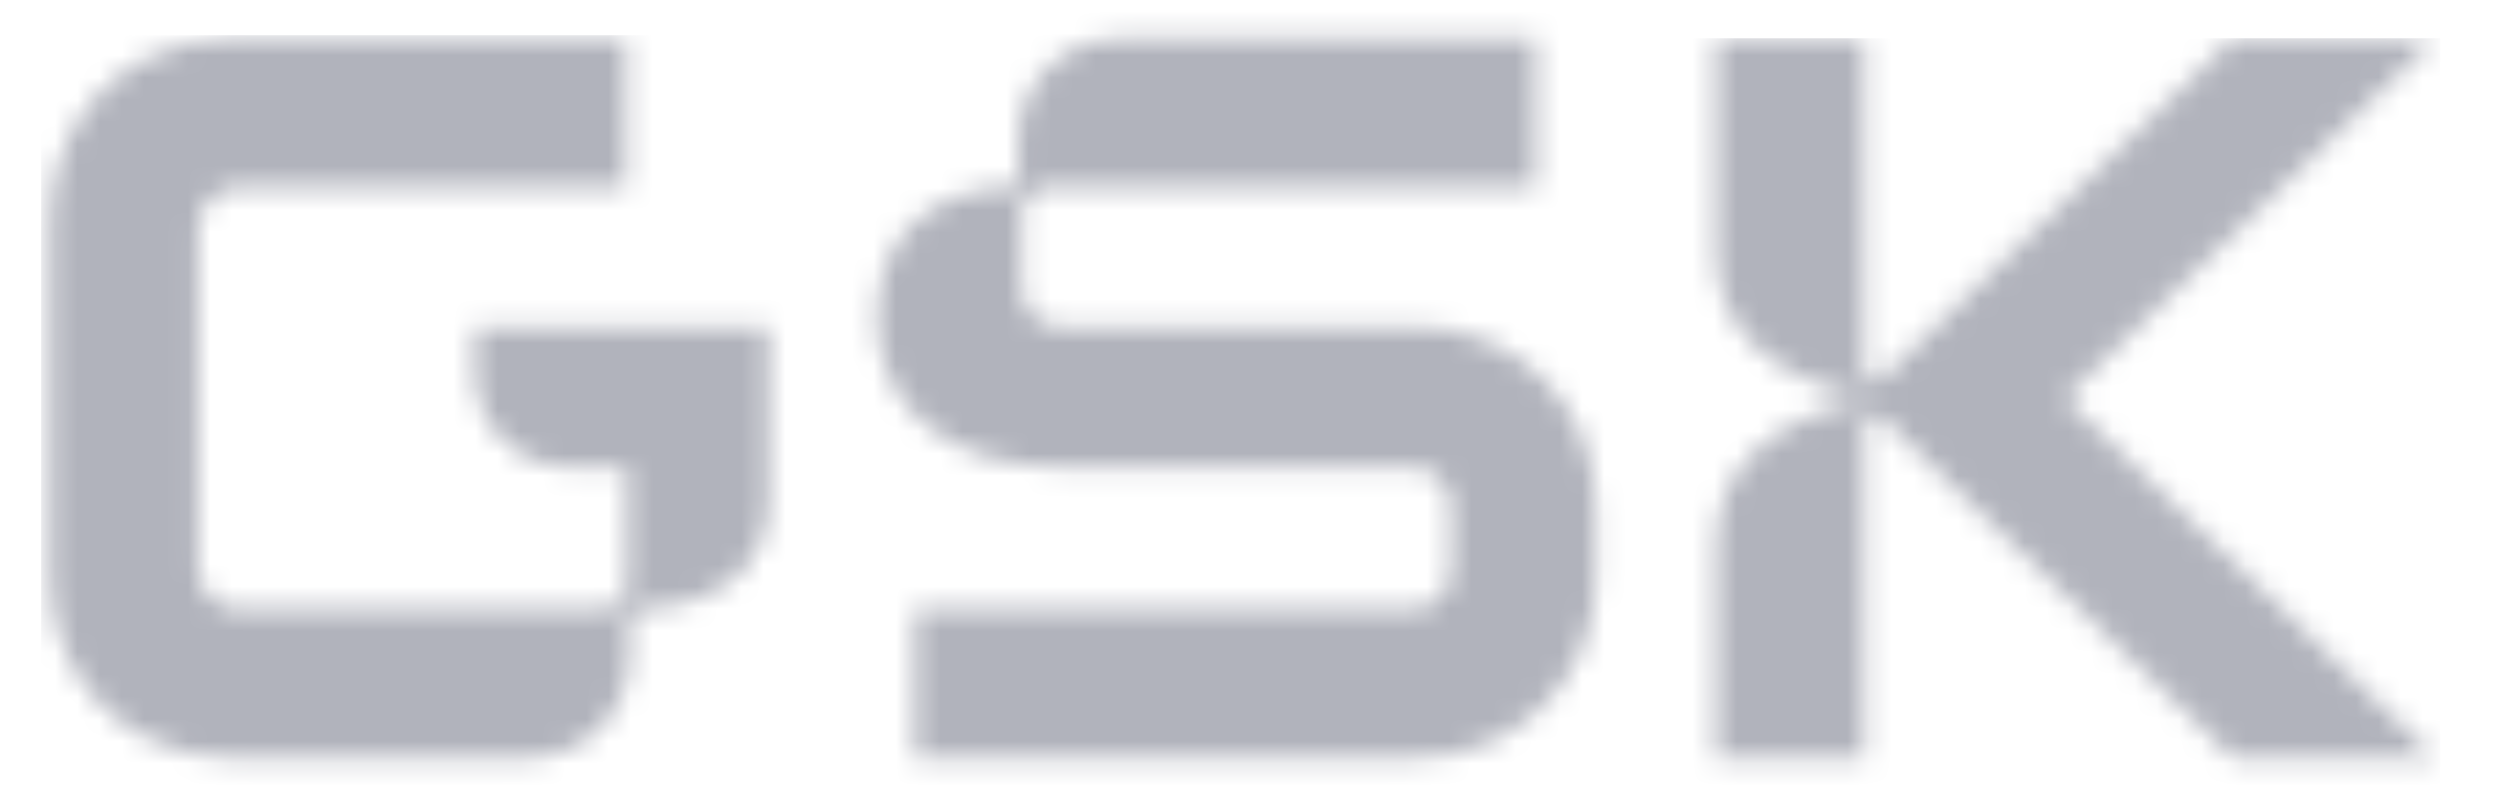
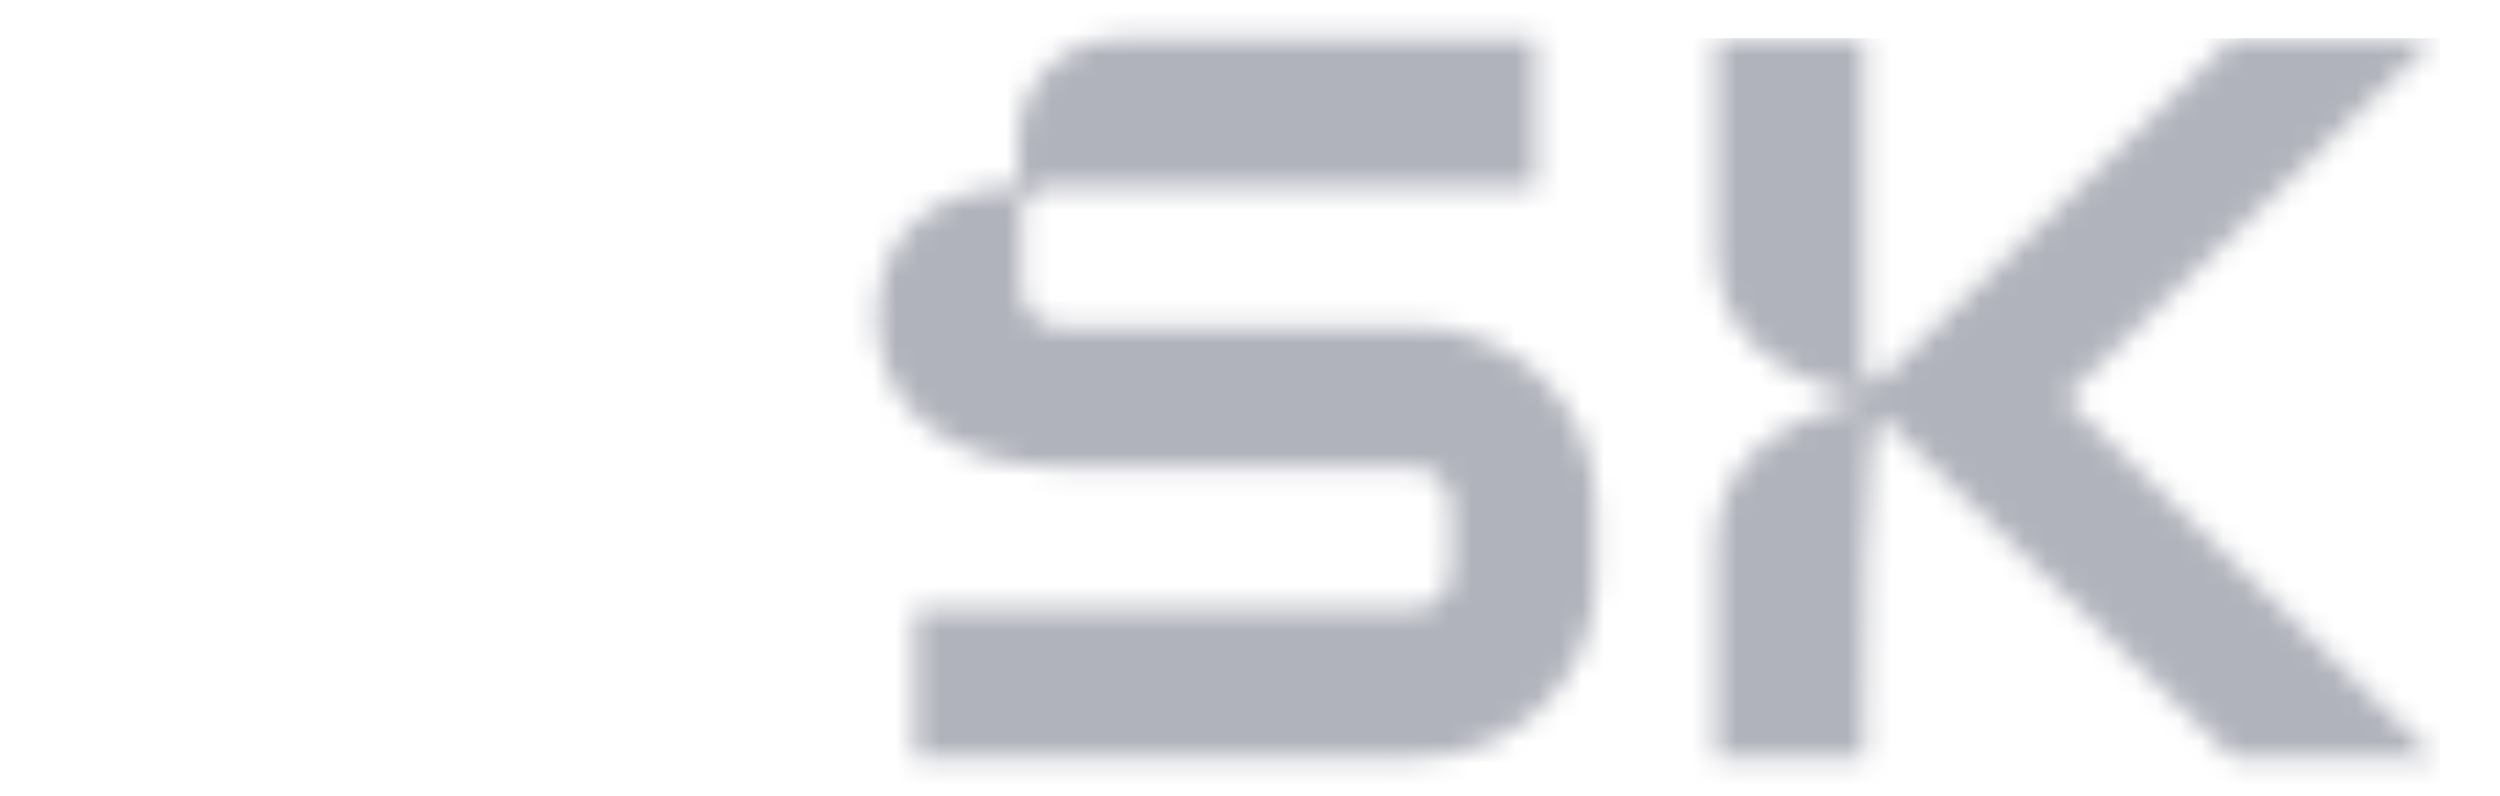
<svg xmlns="http://www.w3.org/2000/svg" width="113" height="36" viewBox="0 0 113 36" fill="none">
  <g clip-path="url(#clip0_10409_40595)">
    <mask id="mask0_10409_40595" style="mask-type:luminance" maskUnits="userSpaceOnUse" x="2" y="1" width="33" height="34">
      <path d="M32.195 14.782H21.453V16.795C21.446 17.934 21.892 19.029 22.692 19.839C23.493 20.649 24.582 21.107 25.721 21.114H28.348V26.302C28.348 26.632 28.217 26.949 27.983 27.183C27.75 27.416 27.433 27.547 27.103 27.547H10.819C10.324 27.547 9.848 27.351 9.498 27C9.148 26.65 8.951 26.175 8.951 25.679V14.774V10.322C8.951 10.077 8.999 9.834 9.092 9.607C9.186 9.38 9.323 9.174 9.497 9C9.67 8.827 9.876 8.689 10.102 8.595C10.329 8.501 10.572 8.452 10.817 8.452H28.302V1.76H10.332C9.077 1.759 7.839 2.052 6.717 2.615C5.146 3.38 3.877 4.649 3.112 6.22C2.549 7.342 2.256 8.58 2.257 9.835V26.161C2.255 27.418 2.548 28.658 3.112 29.781C3.878 31.35 5.147 32.617 6.717 33.381C7.839 33.945 9.077 34.238 10.332 34.237H23.891C25.101 34.235 26.261 33.753 27.117 32.897C27.972 32.042 28.454 30.882 28.456 29.671V27.856C28.454 27.817 28.461 27.777 28.474 27.74C28.488 27.703 28.509 27.67 28.535 27.641C28.562 27.612 28.594 27.588 28.63 27.572C28.666 27.555 28.704 27.546 28.744 27.545L28.748 27.544H28.771C32.402 27.44 34.738 25.676 34.738 22.616V14.782H32.195Z" fill="white" />
    </mask>
    <g mask="url(#mask0_10409_40595)">
-       <rect x="1.86" y="1.591" width="109.064" height="39.672" fill="#B1B3BC" />
-     </g>
+       </g>
    <mask id="mask1_10409_40595" style="mask-type:luminance" maskUnits="userSpaceOnUse" x="39" y="1" width="34" height="34">
      <path d="M39.642 14.367C39.642 18.518 43.118 21.111 47.839 21.111H63.714C63.964 21.093 64.215 21.128 64.45 21.216C64.685 21.303 64.899 21.44 65.076 21.617C65.254 21.795 65.391 22.008 65.478 22.243C65.565 22.478 65.601 22.73 65.582 22.98V25.678C65.601 25.928 65.565 26.179 65.478 26.414C65.391 26.649 65.254 26.863 65.076 27.04C64.899 27.217 64.685 27.354 64.45 27.442C64.215 27.529 63.964 27.564 63.714 27.546H41.353V34.238H63.869C64.96 34.266 66.045 34.071 67.059 33.667C68.073 33.262 68.994 32.655 69.766 31.883C70.537 31.112 71.144 30.191 71.549 29.177C71.954 28.164 72.149 27.078 72.121 25.987V23.032C72.149 21.941 71.955 20.856 71.55 19.843C71.145 18.829 70.539 17.909 69.767 17.137C68.996 16.366 68.075 15.759 67.062 15.355C66.049 14.95 64.963 14.755 63.873 14.783H48.046C47.796 14.802 47.545 14.766 47.31 14.679C47.075 14.592 46.861 14.455 46.684 14.277C46.507 14.1 46.37 13.887 46.282 13.652C46.195 13.416 46.159 13.165 46.178 12.915V9.698C46.163 9.53 46.184 9.362 46.242 9.203C46.299 9.045 46.39 8.902 46.509 8.783C46.628 8.664 46.771 8.573 46.929 8.516C47.087 8.459 47.256 8.437 47.423 8.452H69.42V1.76H50.588C49.384 1.753 48.227 2.225 47.371 3.071C46.514 3.917 46.03 5.069 46.022 6.273V8.141C46.026 8.22 45.997 8.298 45.943 8.356C45.889 8.414 45.814 8.449 45.735 8.452L45.73 8.452H45.707C42.494 8.556 39.642 10.372 39.642 14.367Z" fill="white" />
    </mask>
    <g mask="url(#mask1_10409_40595)">
      <rect x="-5.901" y="-6.044" width="115.915" height="47.313" fill="#B1B3BC" />
    </g>
    <mask id="mask2_10409_40595" style="mask-type:luminance" maskUnits="userSpaceOnUse" x="77" y="1" width="34" height="34">
-       <path d="M77.564 24.742V34.236H84.256V19.35C84.256 18.675 84.774 18.571 85.137 18.934L100.909 34.239H110.04L93.331 17.998L110.035 1.759H100.904L85.133 17.064C84.77 17.427 84.252 17.324 84.252 16.649V1.759H77.564V11.305C77.564 14.729 79.794 16.804 83.79 17.894C83.946 17.946 83.946 18.101 83.79 18.154C79.794 19.243 77.564 21.318 77.564 24.742Z" fill="white" />
+       <path d="M77.564 24.742V34.236H84.256C84.256 18.675 84.774 18.571 85.137 18.934L100.909 34.239H110.04L93.331 17.998L110.035 1.759H100.904L85.133 17.064C84.77 17.427 84.252 17.324 84.252 16.649V1.759H77.564V11.305C77.564 14.729 79.794 16.804 83.79 17.894C83.946 17.946 83.946 18.101 83.79 18.154C79.794 19.243 77.564 21.318 77.564 24.742Z" fill="white" />
    </mask>
    <g mask="url(#mask2_10409_40595)">
      <rect x="1.854" y="1.729" width="108.436" height="36.776" fill="#B1B3BC" />
    </g>
  </g>
  <defs>
    <clipPath id="clip0_10409_40595">
      <rect width="111.892" height="36" fill="white" transform="translate(0.207)" />
    </clipPath>
  </defs>
</svg>